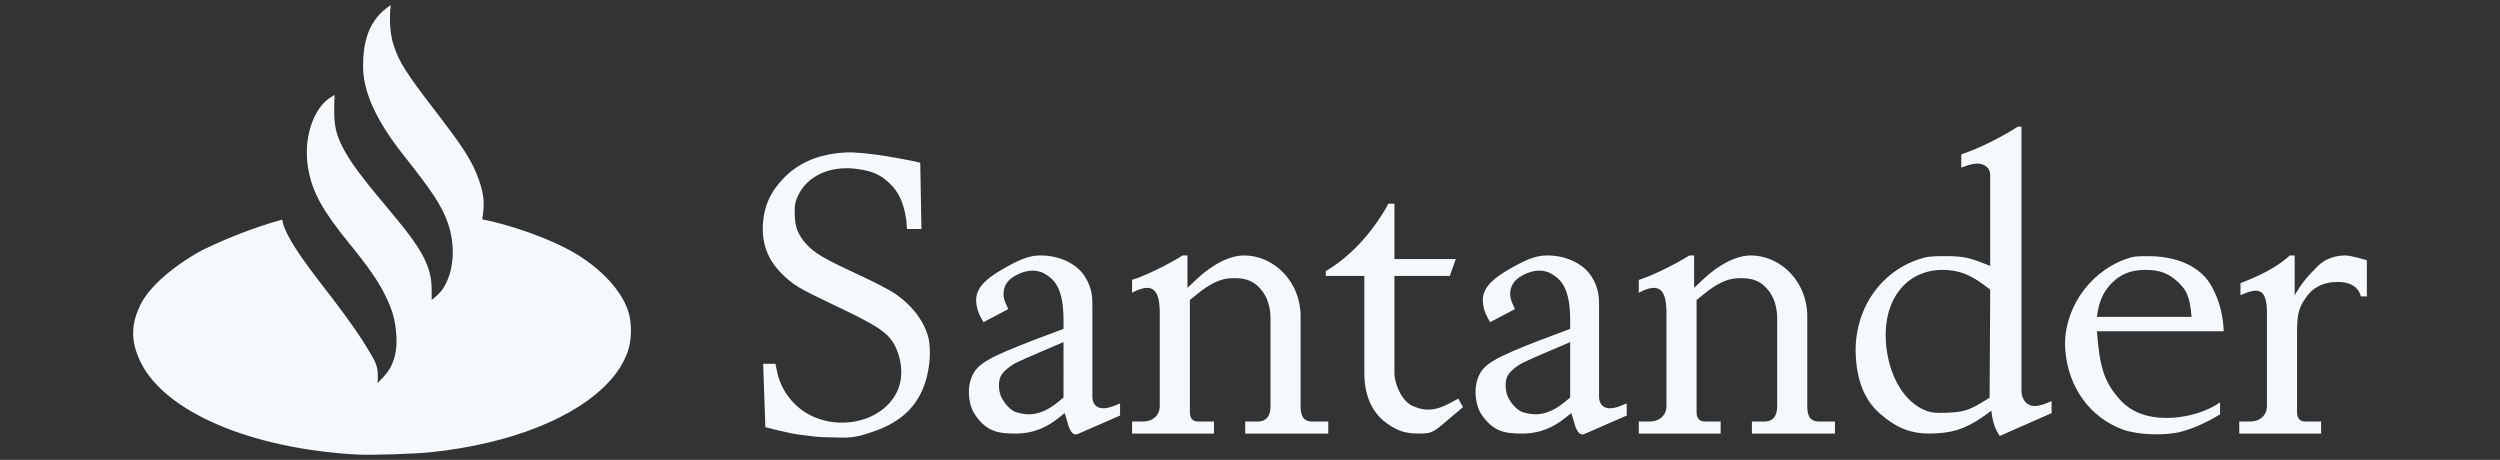
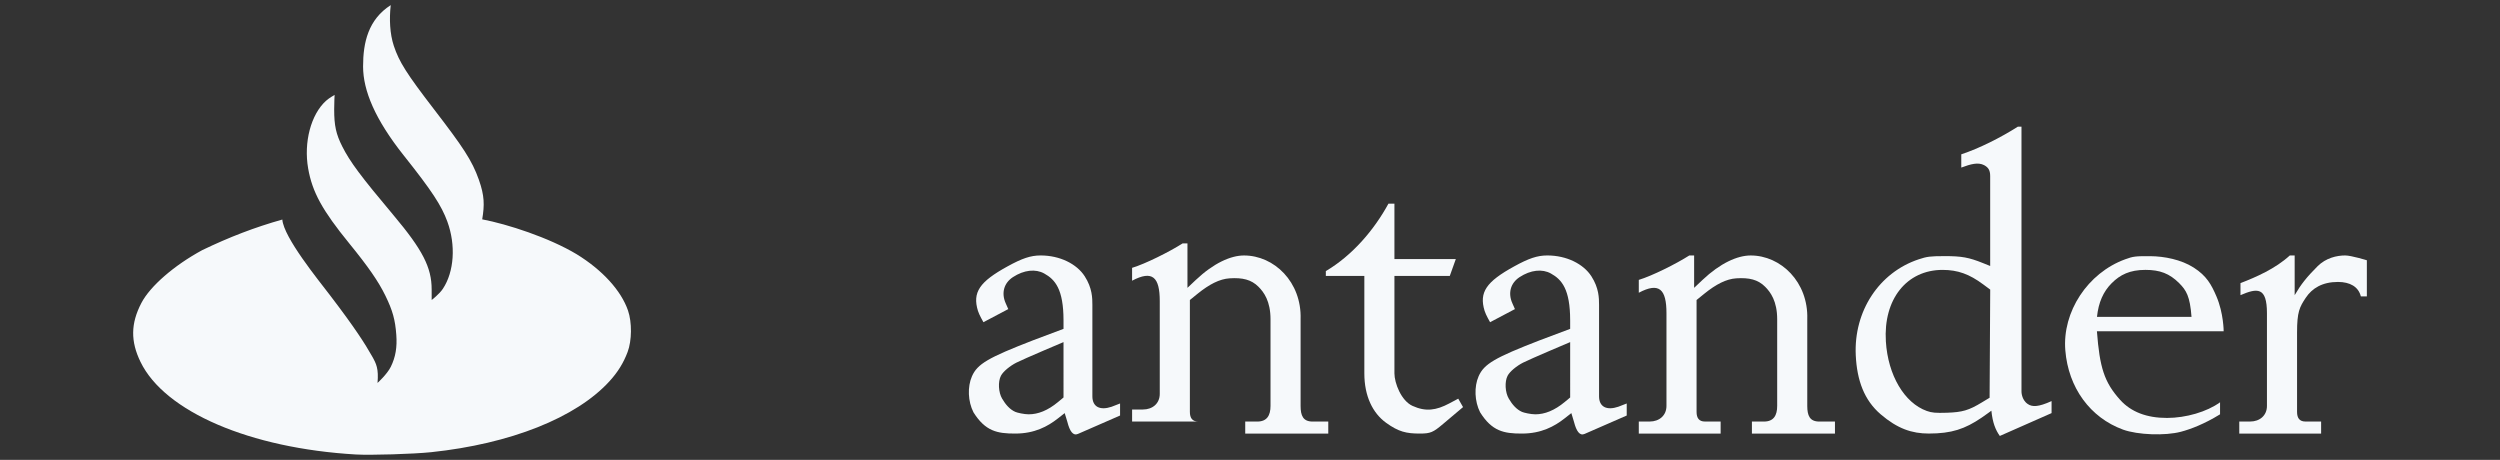
<svg xmlns="http://www.w3.org/2000/svg" version="1.1" id="Capa_1" x="0px" y="0px" width="149.5px" height="27.5px" viewBox="0 0 149.5 27.5" xml:space="preserve">
  <rect x="0" y="0" width="149.5" height="27.5" fill="#333333" stroke="none" />
  <g id="layer4" transform="translate(450.429,-448.576)">
    <path id="path2996" fill="#F6F9FB" d=" M-427.063,448.882c-0.094,0.829-0.054,1.717,0.184,2.435c0.322,0.967,0.766,1.663,2.4,3.79c1.726,2.244,2.277,3.058,2.688,4.222 c0.335,0.95,0.342,1.5,0.198,2.364c1.512,0.288,3.989,1.09,5.649,2.086c1.541,0.946,2.66,2.175,3.07,3.367 c0.243,0.705,0.233,1.797-0.024,2.48c-0.247,0.656-0.586,1.204-1.086,1.751c-1.987,2.178-5.923,3.742-10.665,4.24 c-1.049,0.11-3.619,0.188-4.5,0.137c-6.334-0.368-11.426-2.557-12.875-5.531c-0.603-1.236-0.589-2.301,0.047-3.523 c0.523-1.008,1.959-2.255,3.647-3.169c1.624-0.781,3.149-1.366,4.784-1.826c0.079,1.067,2.159,3.618,2.847,4.521 c1.501,1.965,2.094,2.901,2.519,3.652c0.255,0.451,0.399,0.74,0.327,1.598c0,0,0.577-0.523,0.795-0.968 c0.282-0.574,0.383-1.157,0.328-1.907c-0.065-0.902-0.219-1.455-0.65-2.339c-0.419-0.859-1.021-1.728-2.163-3.13 c-1.614-1.98-2.211-3.069-2.458-4.482c-0.274-1.569,0.167-3.236,1.07-4.048c0.196-0.178,0.512-0.349,0.512-0.349 s-0.026,0.403-0.026,0.864c0,0.971,0.11,1.477,0.483,2.217c0.463,0.919,1.104,1.778,3.068,4.116 c1.738,2.068,2.278,3.119,2.278,4.432c0,0.309,0.001,0.634,0.001,0.634s0.459-0.35,0.671-0.672c0.674-1.017,0.781-2.604,0.269-4.01 c-0.352-0.964-0.922-1.841-2.607-3.958c-1.715-2.156-2.435-3.883-2.435-5.323C-428.718,451.114-428.405,449.74-427.063,448.882z" />
-     <path id="path3010" fill="#F6F9FB" d=" M-394.838,470.077c0.039-0.481,0.001-0.954-0.051-1.207c-0.207-0.992-0.939-1.989-1.999-2.722 c-0.321-0.222-1.287-0.722-2.286-1.184c-2-0.925-2.563-1.258-3.061-1.817c-0.487-0.547-0.668-1.034-0.672-1.814 c-0.003-0.52,0.026-0.677,0.194-1.044c0.544-1.186,1.903-1.817,3.483-1.617c0.931,0.118,1.419,0.326,1.969,0.84 c0.574,0.537,0.866,1.159,1.023,2.181l0.048,0.576h0.863l-0.072-3.958l-0.288-0.072c-0.217-0.054-1.652-0.327-2.411-0.422 c-1.134-0.143-1.593-0.161-2.261-0.083c-1.292,0.149-2.361,0.64-3.168,1.454c-0.822,0.829-1.22,1.708-1.282,2.83 c-0.063,1.149,0.304,2.102,1.125,2.918c0.689,0.685,0.984,0.862,3.115,1.876c2.727,1.297,3.344,1.68,3.757,2.654 c0.359,0.846,0.385,1.795,0.014,2.555c-0.95,1.941-3.938,2.448-5.799,0.985c-0.694-0.546-1.204-1.374-1.369-2.226l-0.089-0.45 h-0.736l0.131,3.791c0,0,1.417,0.38,2.077,0.451c0.499,0.053,0.996,0.148,1.499,0.148c1.007,0,1.474,0.133,2.519-0.216 C-397.484,474.143-395.108,473.424-394.838,470.077z" />
    <path id="path3798" fill="#F6F9FB" d=" M-388.199,463.852c1.15,0,2.159,0.504,2.637,1.247c0.453,0.703,0.457,1.308,0.457,1.704v5.47c0,0.647,0.469,0.856,1.146,0.628 l0.51-0.197v0.72l-2.52,1.101c-0.292,0.13-0.492-0.168-0.631-0.718l-0.16-0.527l-0.418,0.327c-0.593,0.465-1.38,0.896-2.532,0.896 c-1.087,0.005-1.8-0.144-2.506-1.271c-0.332-0.652-0.367-1.528-0.088-2.159c0.324-0.732,0.965-1.107,3.654-2.148l1.819-0.683 v-0.504c0-1.87-0.503-2.447-1.152-2.806c-0.521-0.29-1.212-0.215-1.871,0.215c-0.545,0.356-0.71,0.957-0.43,1.574 c0.216,0.477,0.142,0.327,0.142,0.342l-1.478,0.781c0,0-0.255-0.438-0.328-0.678c-0.34-1.113,0.096-1.74,1.765-2.658 C-389.31,464.027-388.798,463.852-388.199,463.852z M-386.832,469.034c0,0-2.369,1-2.823,1.231 c-0.364,0.186-0.781,0.516-0.92,0.784c-0.18,0.349-0.15,0.988,0.073,1.367c0.209,0.356,0.461,0.647,0.792,0.792 c0.119,0.051,0.515,0.142,0.791,0.144c0.563,0.003,1.155-0.232,1.759-0.734l0.329-0.273V469.034z" />
-     <path id="path3812" fill="#F6F9FB" d=" M-379.419,463.852v1.937l0.495-0.468c1.073-1.014,2.096-1.468,2.888-1.468c1.799,0,3.455,1.583,3.383,3.814c0,0,0,2.479,0,5.182 c0,0.576,0.143,0.936,0.719,0.936h0.936v0.72h-4.966v-0.72h0.72c0.575,0,0.792-0.359,0.792-0.936v-5.182 c0-1.079-0.396-1.62-0.72-1.943c-0.432-0.432-0.958-0.553-1.727-0.504c-0.599,0.039-1.213,0.355-1.917,0.924l-0.458,0.372v6.693 c0,0.36,0.144,0.575,0.503,0.575h0.937v0.72h-4.895v-0.72h0.647c0.576,0,1.007-0.359,1.007-0.936v-5.542 c0-1.438-0.432-1.871-1.655-1.224v-0.769c0.792-0.239,2.23-0.958,3.022-1.462H-379.419z" />
+     <path id="path3812" fill="#F6F9FB" d=" M-379.419,463.852v1.937l0.495-0.468c1.073-1.014,2.096-1.468,2.888-1.468c1.799,0,3.455,1.583,3.383,3.814c0,0,0,2.479,0,5.182 c0,0.576,0.143,0.936,0.719,0.936h0.936v0.72h-4.966v-0.72h0.72c0.575,0,0.792-0.359,0.792-0.936v-5.182 c0-1.079-0.396-1.62-0.72-1.943c-0.432-0.432-0.958-0.553-1.727-0.504c-0.599,0.039-1.213,0.355-1.917,0.924l-0.458,0.372v6.693 c0,0.36,0.144,0.575,0.503,0.575h0.937h-4.895v-0.72h0.647c0.576,0,1.007-0.359,1.007-0.936v-5.542 c0-1.438-0.432-1.871-1.655-1.224v-0.769c0.792-0.239,2.23-0.958,3.022-1.462H-379.419z" />
    <path id="path3825" fill="#F6F9FB" d=" M-365.529,474.503c0.648,0,0.8-0.071,1.403-0.581l1.187-1.002l-0.287-0.504l-0.53,0.282c-0.791,0.421-1.415,0.51-2.206,0.149 c-0.675-0.306-1.08-1.367-1.08-1.942v-5.827l3.311-0.003l0.36-1.007h-3.671v-3.311h-0.359c-0.864,1.583-2.16,3.095-3.743,4.03 v0.288h2.303v5.83c0,1.367,0.504,2.375,1.296,2.95C-366.793,474.402-366.321,474.503-365.529,474.503z" />
    <path id="path3810" fill="#F6F9FB" d=" M-357.9,463.852c1.151,0,2.159,0.504,2.637,1.247c0.452,0.703,0.457,1.308,0.457,1.704v5.47c0,0.647,0.47,0.856,1.146,0.628 l0.509-0.197v0.72l-2.52,1.101c-0.292,0.13-0.492-0.168-0.632-0.718l-0.159-0.527l-0.418,0.327 c-0.594,0.465-1.381,0.896-2.533,0.896c-1.086,0.005-1.799-0.144-2.505-1.271c-0.331-0.652-0.367-1.528-0.088-2.159 c0.324-0.732,0.965-1.107,3.655-2.148l1.818-0.683v-0.504c0-1.87-0.503-2.447-1.151-2.806c-0.521-0.29-1.212-0.215-1.872,0.215 c-0.544,0.356-0.71,0.957-0.43,1.574c0.216,0.477,0.142,0.327,0.142,0.342l-1.478,0.781c0,0-0.255-0.438-0.328-0.678 c-0.339-1.113,0.097-1.74,1.766-2.658C-359.012,464.027-358.499,463.852-357.9,463.852z M-356.533,469.034c0,0-2.369,1-2.823,1.231 c-0.364,0.186-0.781,0.516-0.92,0.784c-0.18,0.349-0.15,0.988,0.073,1.367c0.208,0.356,0.461,0.647,0.791,0.792 c0.119,0.051,0.515,0.142,0.792,0.144c0.562,0.003,1.153-0.232,1.758-0.734l0.329-0.273V469.034z" />
    <path id="path3823" fill="#F6F9FB" d=" M-349.12,463.852v1.937l0.495-0.468c1.072-1.014,2.095-1.468,2.888-1.468c1.799,0,3.455,1.583,3.383,3.814c0,0,0,2.479,0,5.182 c0,0.576,0.144,0.936,0.719,0.936h0.937v0.72h-4.966v-0.72h0.72c0.575,0,0.791-0.359,0.791-0.936v-5.182 c0-1.079-0.396-1.62-0.72-1.943c-0.431-0.432-0.957-0.553-1.727-0.504c-0.599,0.039-1.212,0.355-1.916,0.924l-0.458,0.372v6.693 c0,0.36,0.144,0.575,0.504,0.575h0.935v0.72h-4.894v-0.72h0.648c0.575,0,1.007-0.359,1.007-0.936v-5.542 c0-1.438-0.432-1.871-1.655-1.224v-0.769c0.792-0.239,2.232-0.958,3.023-1.462H-349.12z" />
    <path id="path3830" fill="#F6F9FB" d=" M-327.745,473.28v-0.719c-0.792,0.359-1.152,0.359-1.423,0.176c-0.387-0.263-0.376-0.753-0.376-0.753v-15.833h-0.217 c-1.041,0.661-2.302,1.295-3.383,1.654v0.792c0.577-0.216,1.007-0.33,1.368-0.144c0.236,0.13,0.36,0.288,0.36,0.648v2.647v2.734 l-0.422-0.17c-0.848-0.343-1.286-0.422-2.312-0.42c-0.859,0.002-1.039,0.024-1.549,0.194c-2.366,0.791-3.88,3.102-3.755,5.735 c0.071,1.505,0.507,2.688,1.49,3.53c1.007,0.863,1.871,1.151,2.878,1.151c1.368,0,2.16-0.273,3.151-0.945 c0.303-0.207,0.591-0.422,0.591-0.422c0.072,0.719,0.248,1.151,0.504,1.511L-327.745,473.28z M-335.207,473.151 c-1.344-0.48-2.321-2.138-2.447-4.153c-0.159-2.519,1.238-4.282,3.39-4.282c0.905,0,1.599,0.248,2.435,0.87l0.415,0.308 l-0.037,6.467l-0.461,0.279c-0.785,0.476-1.164,0.587-2.094,0.618C-334.68,473.279-334.905,473.259-335.207,473.151 L-335.207,473.151z" />
    <path id="path3835" fill="#F6F9FB" d=" M-320.009,474.395c0.598-0.159,1.403-0.467,2.339-1.043v-0.719c-0.792,0.576-2.046,0.934-3.167,0.936 c-1.216,0.002-2.159-0.36-2.807-1.08c-0.956-1.062-1.224-1.942-1.389-4.102h7.579c0,0,0-1.08-0.432-2.087 c-0.297-0.69-0.576-1.224-1.368-1.728c-0.741-0.471-1.742-0.671-2.591-0.677c-0.883-0.005-1.02,0.011-1.5,0.187 c-2.241,0.818-3.766,3.139-3.578,5.445c0.181,2.232,1.484,4.021,3.453,4.74C-322.597,474.584-320.952,474.645-320.009,474.395z M-324.147,465.507c0.504-0.503,1.08-0.792,2.016-0.792c0.863,0,1.439,0.216,2.015,0.792c0.432,0.432,0.648,0.792,0.74,2.016 h-5.653C-324.939,466.659-324.651,466.011-324.147,465.507z" />
    <path id="path3842" fill="#F6F9FB" d=" M-313.208,463.852v2.375c0.379-0.651,0.72-1.08,1.367-1.727c0.5-0.5,1.151-0.648,1.655-0.648c0.36,0,1.295,0.288,1.295,0.288v2.16 h-0.359c-0.144-0.576-0.648-0.864-1.368-0.864c-0.936,0-1.547,0.377-1.925,0.945c-0.378,0.566-0.522,0.854-0.522,2.078v4.75 c0,0.36,0.144,0.575,0.503,0.575h0.936v0.72h-4.894v-0.72h0.647c0.577,0,1.008-0.359,1.008-0.936v-5.542 c0-1.583-0.576-1.511-1.583-1.08v-0.72c0.936-0.36,2.087-0.863,2.952-1.655H-313.208z" />
  </g>
</svg>